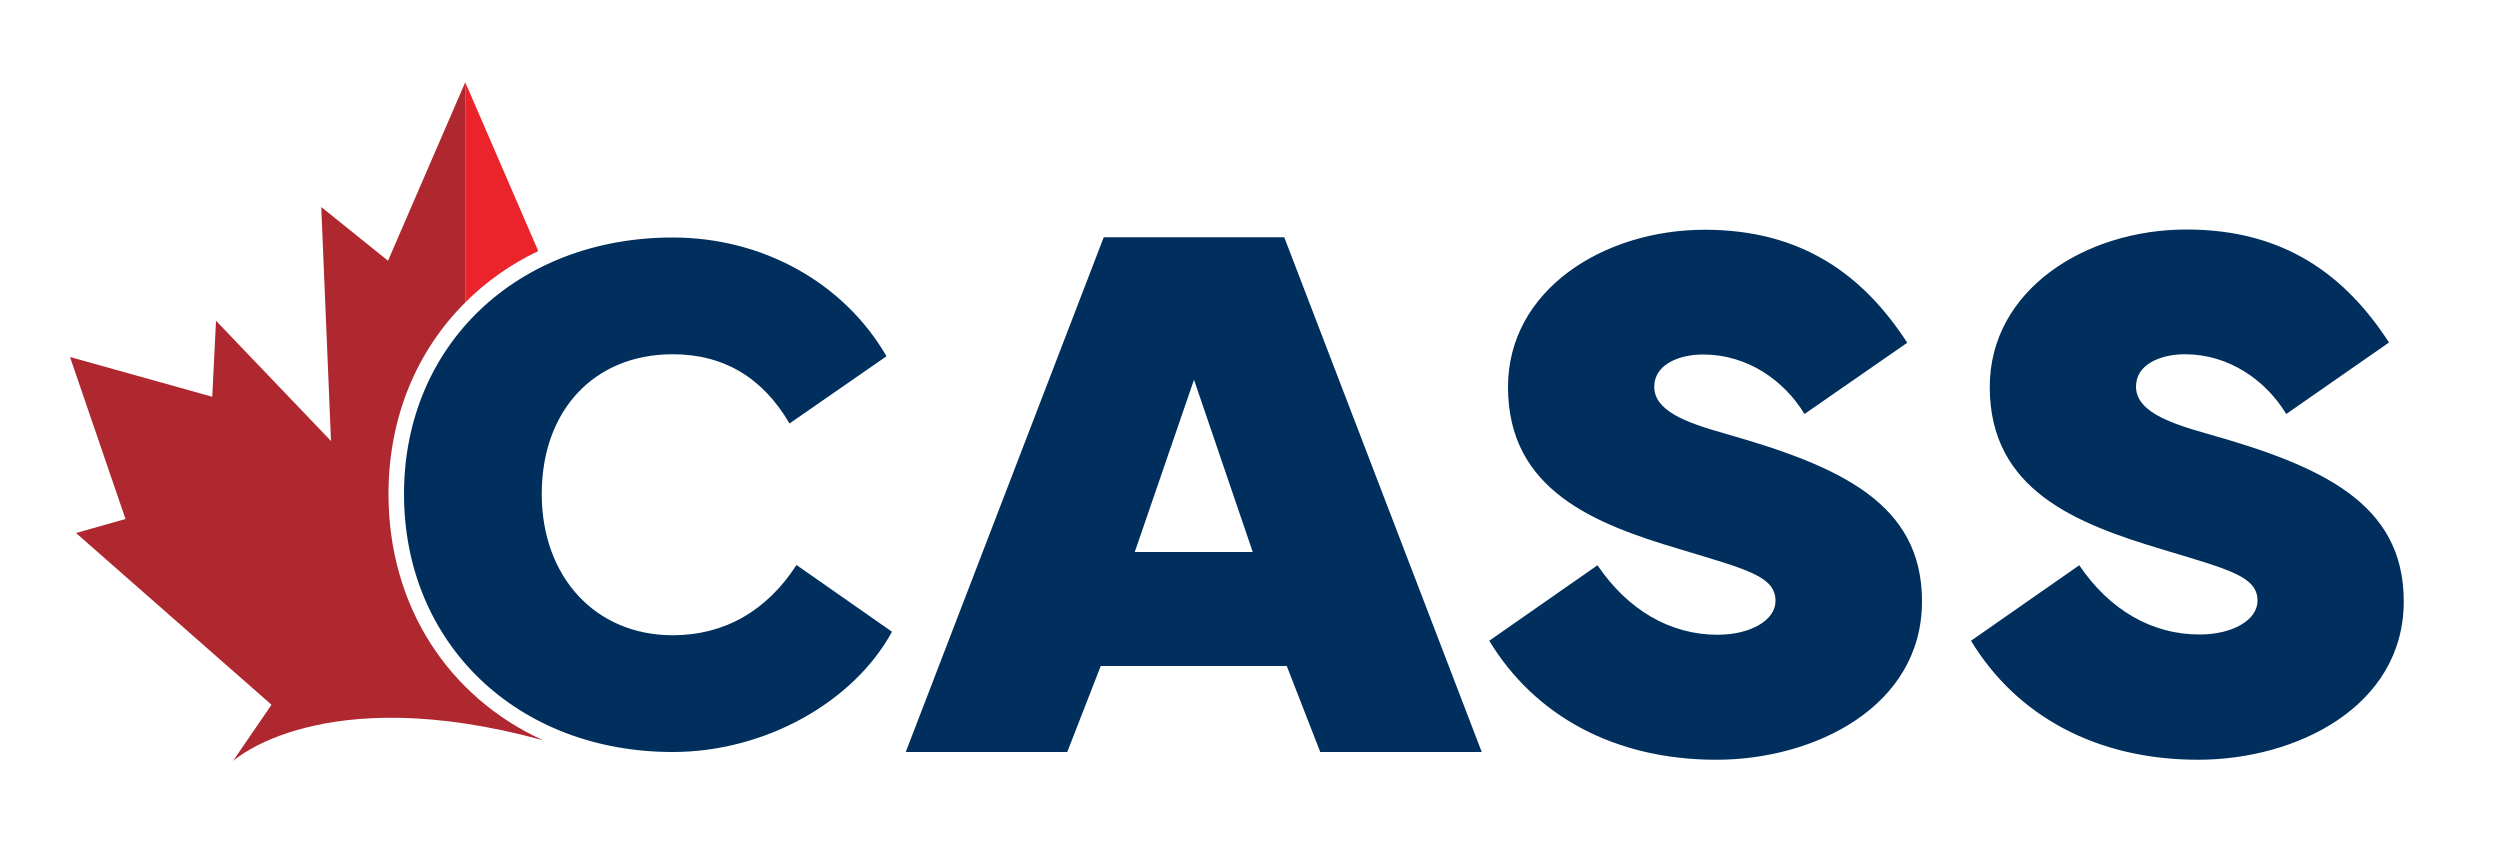
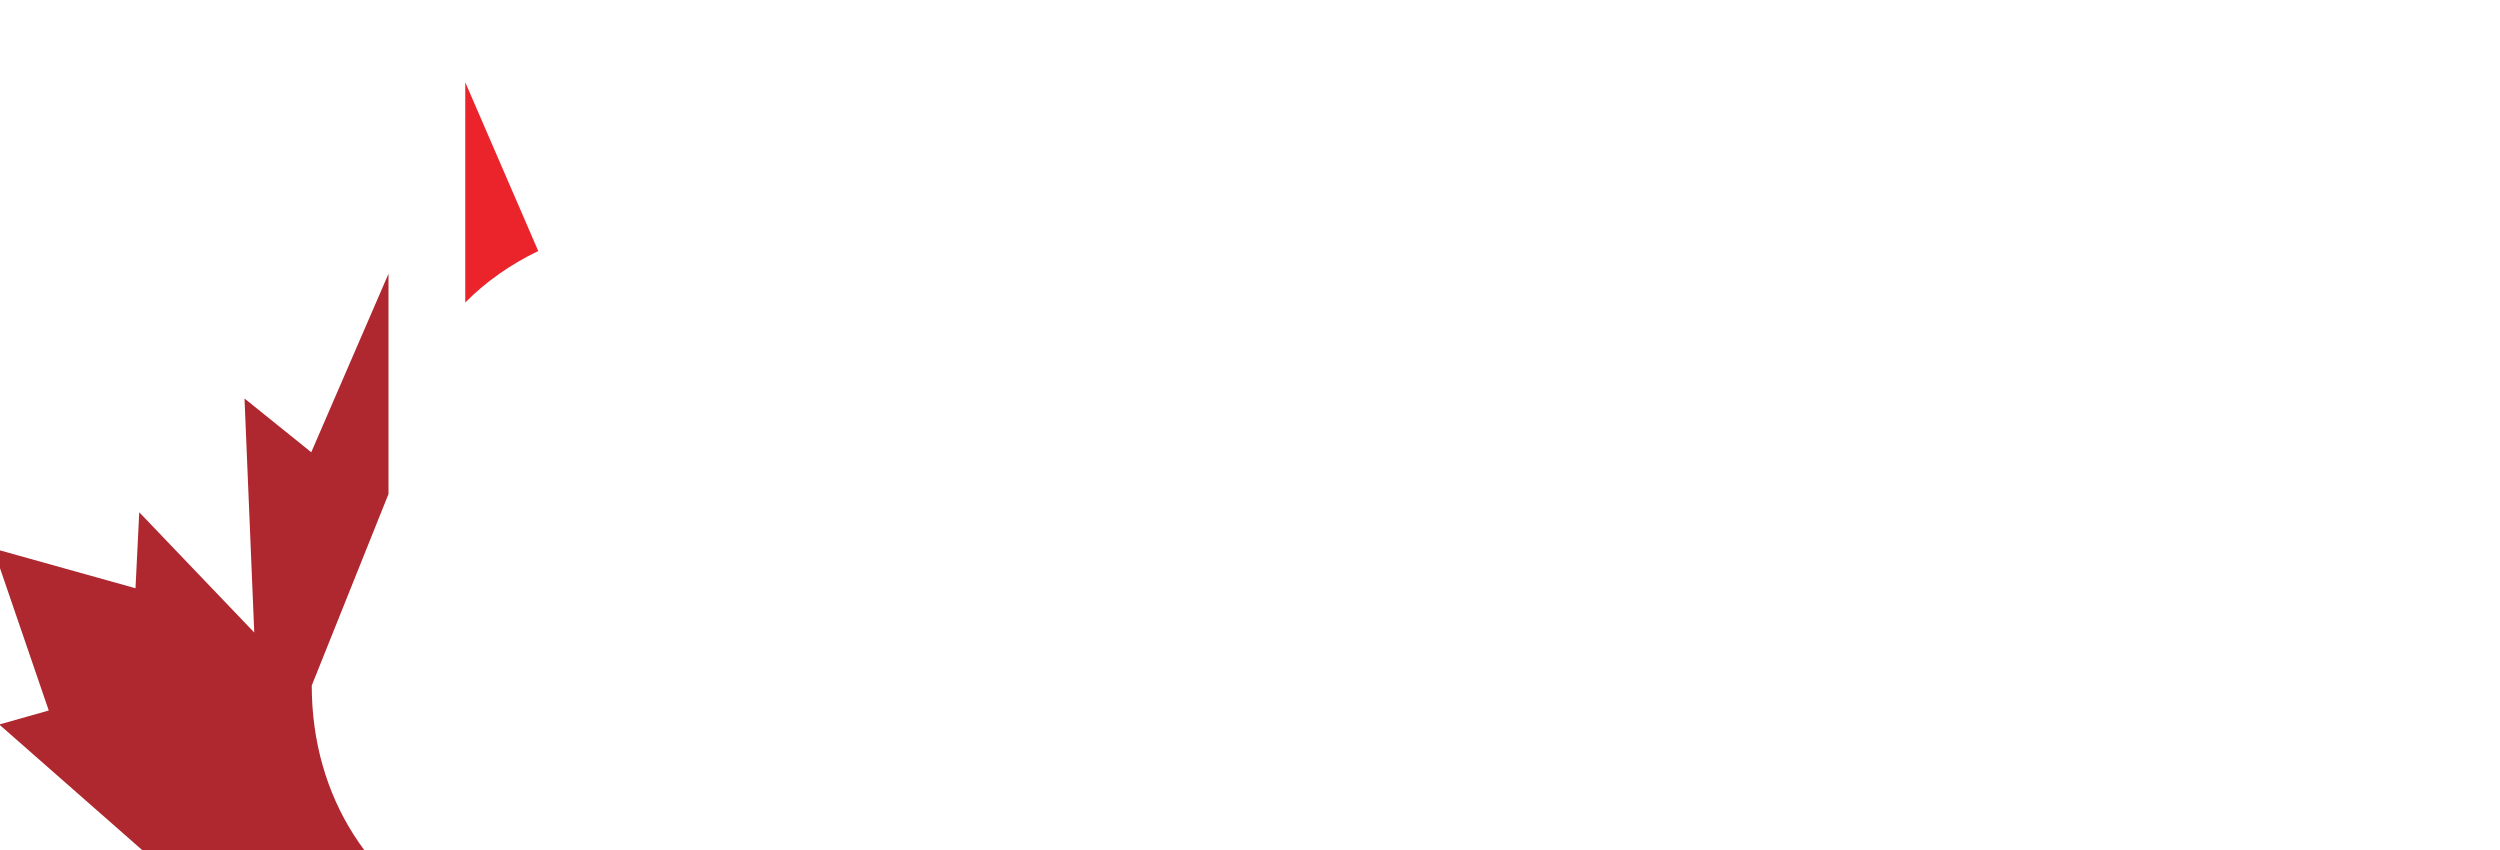
<svg xmlns="http://www.w3.org/2000/svg" version="1.2" viewBox="0 0 1000 340" width="1000" height="340">
  <title>CASS Logo</title>
  <defs>
    <clipPath clipPathUnits="userSpaceOnUse" id="cp1">
      <path d="m0 0h1000v340h-1000z" />
    </clipPath>
  </defs>
  <style>
		.s0 { fill: #ea242a } 
		.s1 { fill: #af272f } 
		.s2 { fill: #002f5d } 
	</style>
  <g id="Page 1" clip-path="url(#cp1)">
    <path id="Path 1" class="s0" d="m215.3 100.4l-29.2-67.5v88.1c8.3-8.4 18.2-15.3 29.2-20.6z" />
-     <path id="Path 2" class="s1" d="m155.4 197.6c0-30.8 11.4-57.4 30.7-76.6v-88.1l-30.9 71.4-26.7-21.5 3.9 93.6-46-48.1-1.5 30.4-56.9-15.9 22.2 64.8-19.8 5.6 78.2 68.7-15.4 22.5c0 0 35.5-32.6 124-8.3-37.7-17.2-61.8-53.5-61.8-98.5z" />
-     <path id="Path 3" fill-rule="evenodd" class="s2" d="m356.8 252.7c-15.5 28.4-51.1 48.1-87.7 48.1-62.3 0-107.5-43.4-107.5-103.2 0-59.5 45.2-102.6 107.5-102.6 36 0 68.5 18.1 85.5 47.5l-38.8 26.9c-10.7-18.4-26.4-27.7-46.7-27.7-31.4 0-52.4 22.4-52.4 55.9 0 33.2 21.5 56.5 52.4 56.5 20.6 0 37.6-9.7 49.5-28.1zm5.5 48.1l79.2-205.9h72.2l79 205.9h-64.6l-13.4-34.4h-74.4l-13.4 34.4zm91.6-80h47.2l-23.5-68.9zm185.1 5.3c12.1 17.9 29.1 27.8 48 27.8 13.2 0 23.2-5.8 23.2-13.5 0-9.8-11-12.5-38.2-20.7-34-10.1-68.8-23.5-68.8-64.9 0-38.8 38.2-62.9 78.7-62.9 39 0 63.5 18.2 81 45.2l-41.1 28.5c-8.2-13.5-22.9-23.8-40.5-23.8-9.9 0-19.6 4.1-19.6 12.9 0 9.5 12.3 14.2 27.8 18.6 46.4 13.1 79.3 27.9 79.3 67.2 0 42.3-43.2 63.4-82.2 63.4-40.8 0-72.7-17.6-90.9-47.6zm192.7 0c12.1 17.9 29.1 27.7 48.1 27.7 13.1 0 23.2-5.7 23.2-13.5 0-9.7-11.1-12.4-38.3-20.6-33.9-10.2-68.8-23.5-68.8-64.9 0-38.8 38.2-63 78.7-63 39 0 63.5 18.2 81 45.2l-41.1 28.6c-8.2-13.5-22.9-23.9-40.5-23.9-9.9 0-19.6 4.1-19.6 12.9 0 9.6 12.3 14.3 27.8 18.7 46.4 13 79.3 27.9 79.3 67.2 0 42.3-43.2 63.4-82.2 63.4-40.8 0-72.7-17.6-90.9-47.6z" />
+     <path id="Path 2" class="s1" d="m155.4 197.6v-88.1l-30.9 71.4-26.7-21.5 3.9 93.6-46-48.1-1.5 30.4-56.9-15.9 22.2 64.8-19.8 5.6 78.2 68.7-15.4 22.5c0 0 35.5-32.6 124-8.3-37.7-17.2-61.8-53.5-61.8-98.5z" />
  </g>
</svg>